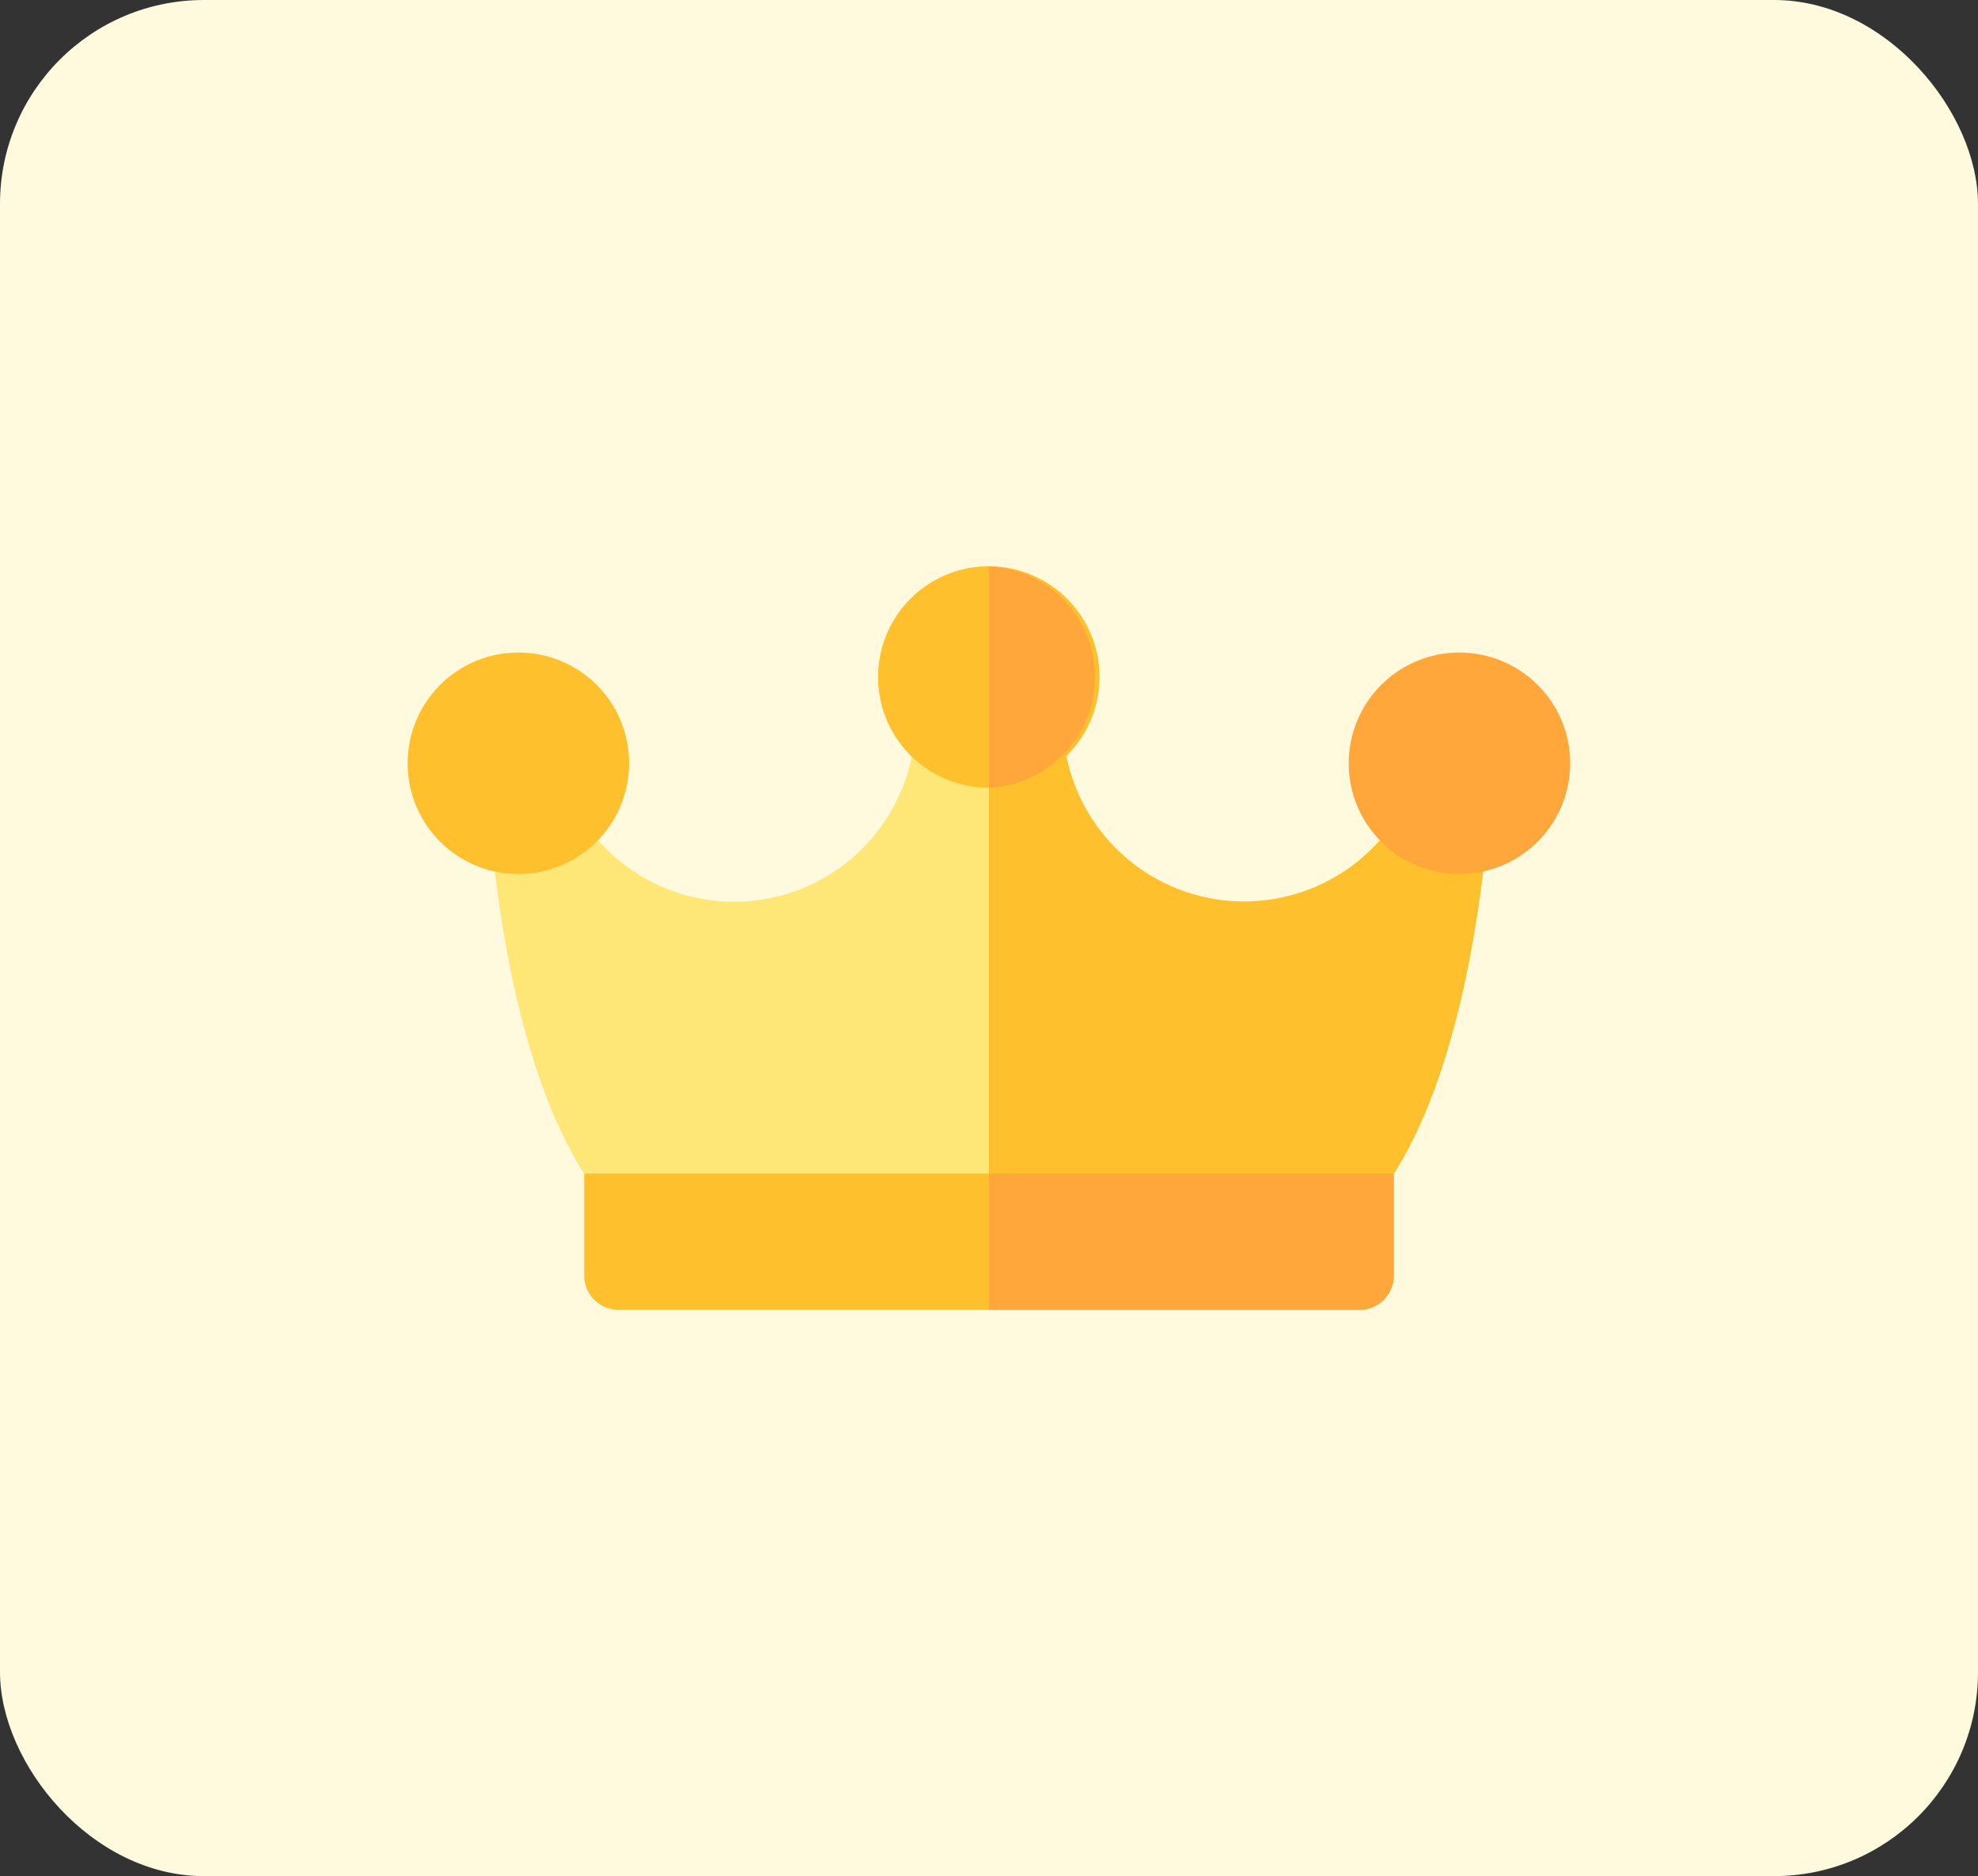
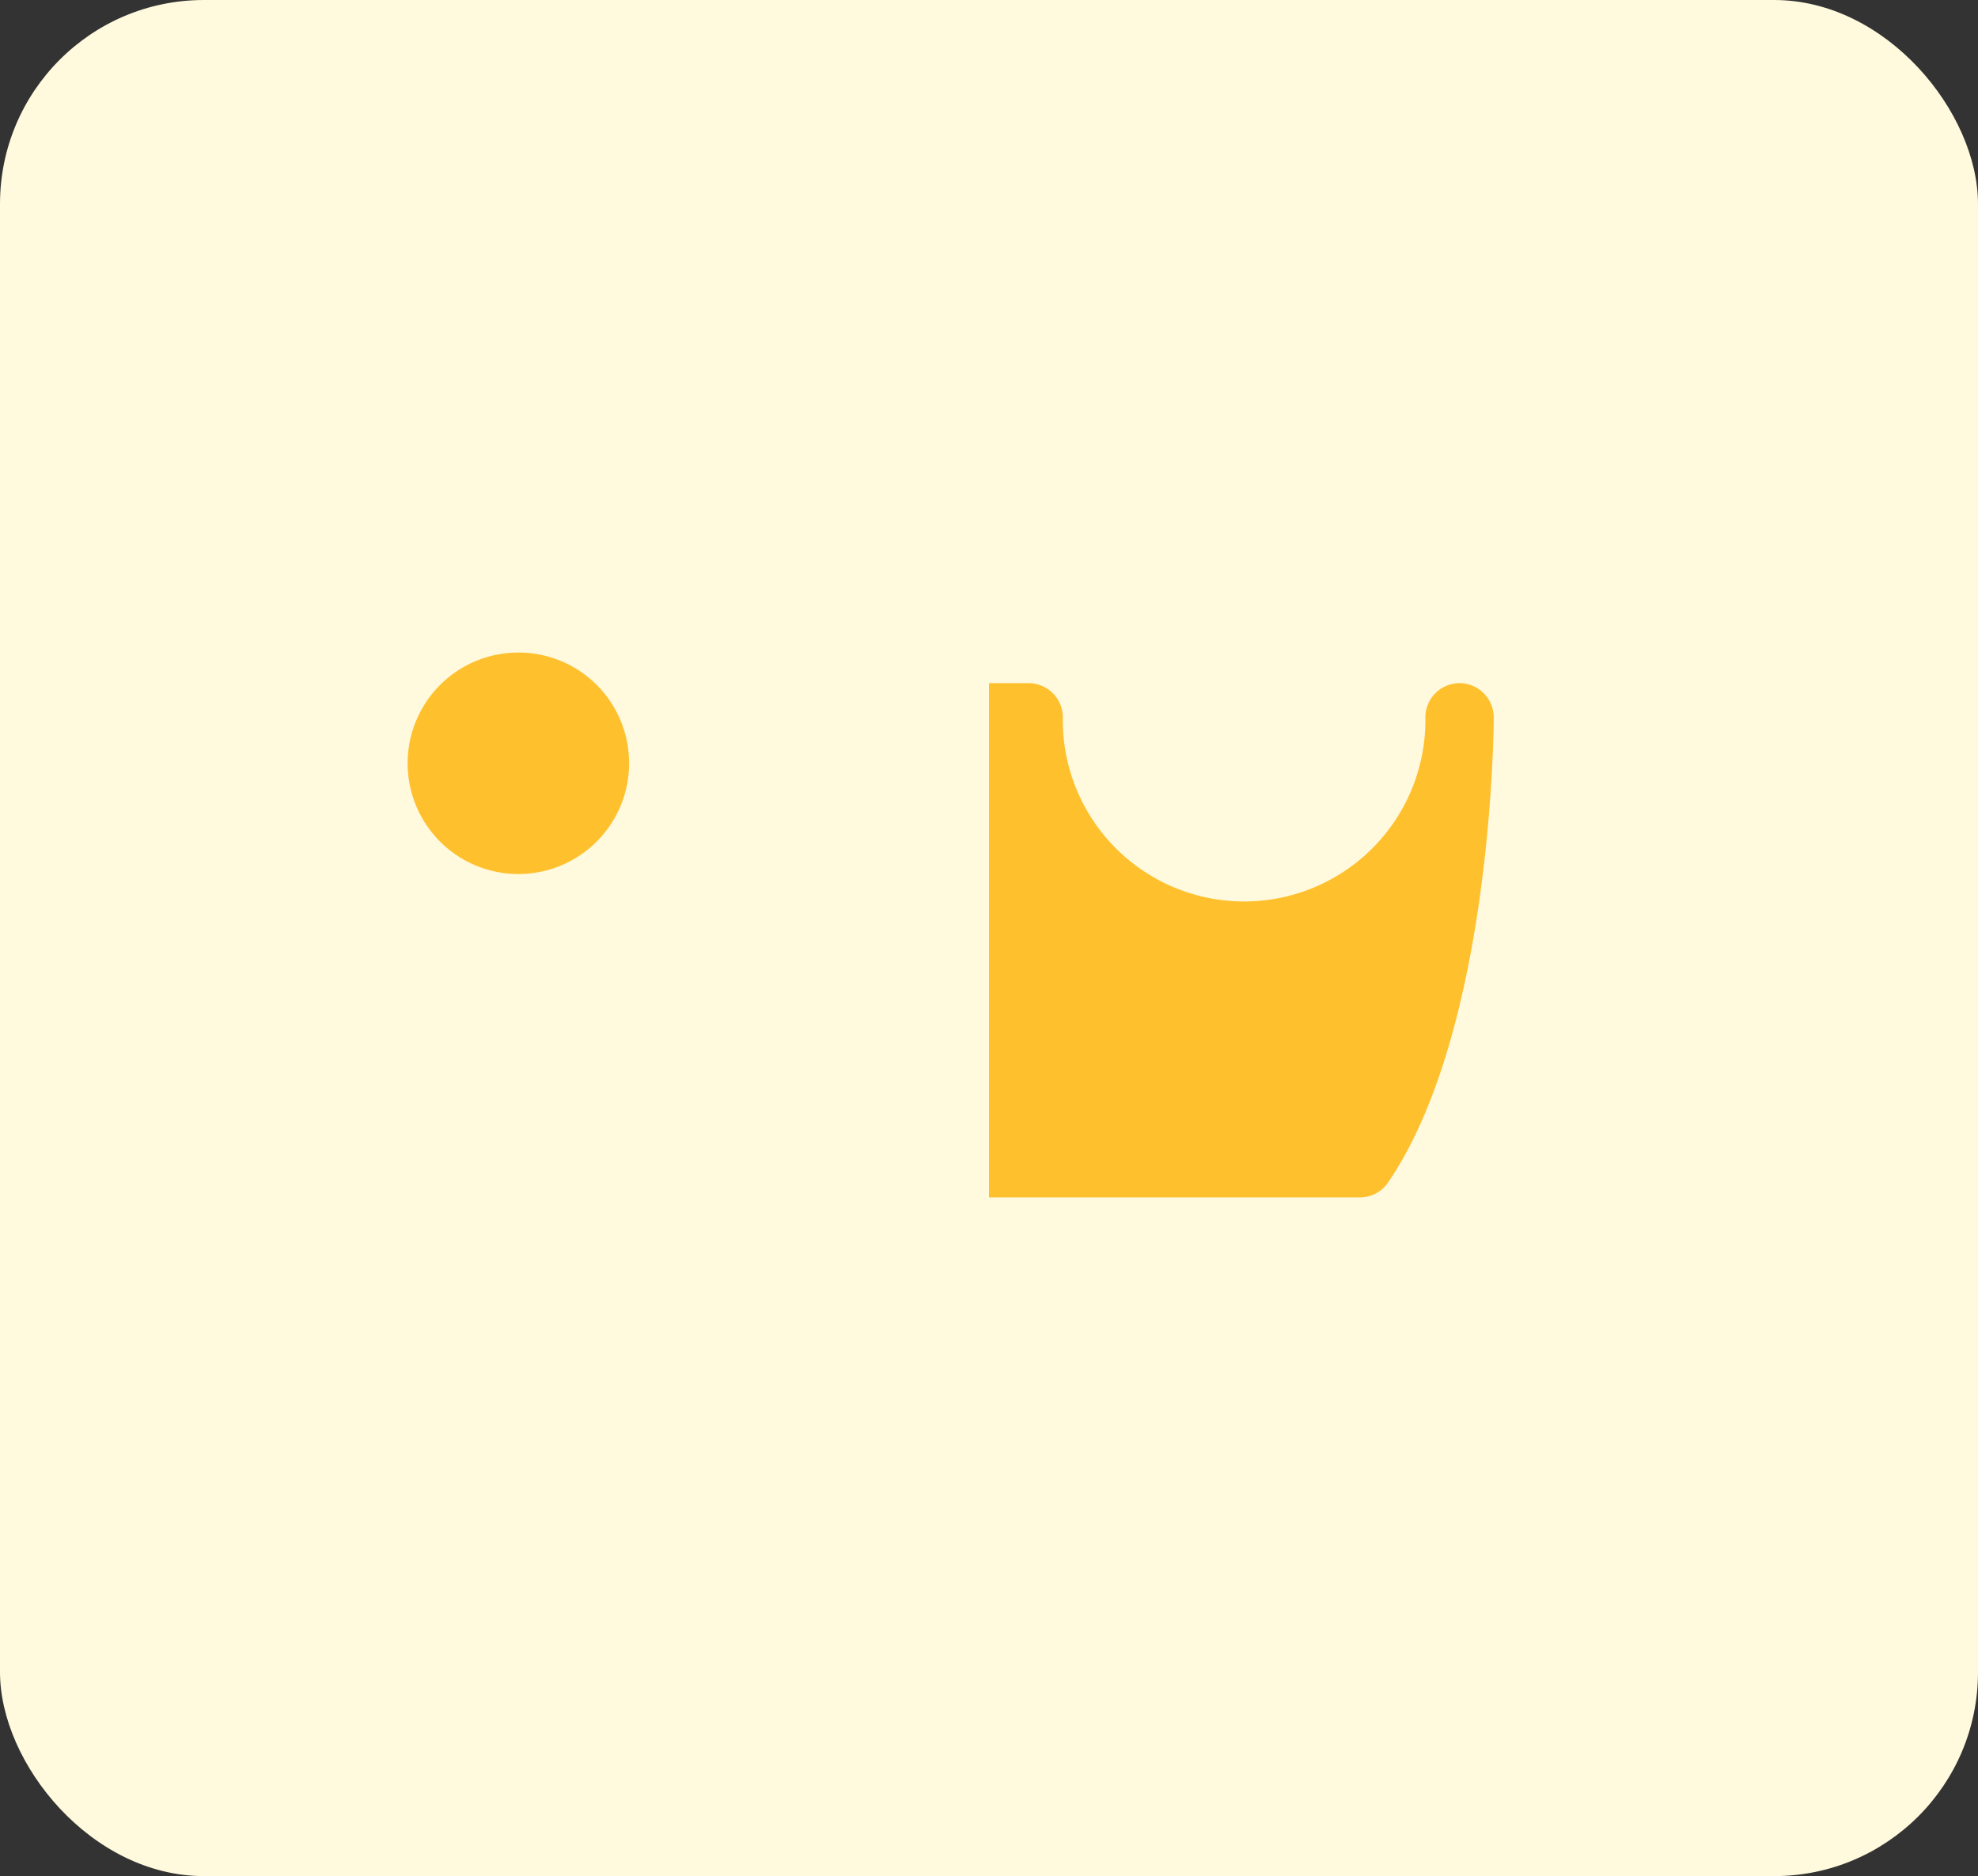
<svg xmlns="http://www.w3.org/2000/svg" id="Layer_1" data-name="Layer 1" viewBox="0 0 97 92">
  <rect x="0" y="0" width="97" height="92" fill="#333333" stroke="none" />
  <defs>
    <style>.cls-1{fill:#fff9dd;}.cls-2{fill:#ffe777;}.cls-3{fill:#ffc02e;}.cls-4{fill:#ffa73b;}</style>
  </defs>
  <rect class="cls-1" width="97" height="92" rx="10" />
-   <path class="cls-2" d="M66.67,58.72H30.33A1.67,1.67,0,0,1,28.94,58c-4.8-7-5.16-20.56-5.19-22.57,0-.08,0-.16,0-.24a1.68,1.68,0,0,1,1.68-1.68h0a1.68,1.68,0,0,1,1.68,1.67s0,.11,0,.29a8.89,8.89,0,0,0,17.78-.28,1.68,1.68,0,0,1,1.68-1.68h3.86a1.68,1.68,0,0,1,1.68,1.68,8.89,8.89,0,0,0,17.78.27c0-.17,0-.27,0-.28a1.68,1.68,0,0,1,1.68-1.67h0a1.67,1.67,0,0,1,1.67,1.68v.24c0,2-.39,15.53-5.19,22.57A1.67,1.67,0,0,1,66.67,58.72Z" />
  <path class="cls-3" d="M71.58,33.5h0a1.68,1.68,0,0,0-1.68,1.67s0,.11,0,.28a8.89,8.89,0,0,1-17.78-.27,1.68,1.68,0,0,0-1.68-1.68H48.5V58.72H66.67A1.67,1.67,0,0,0,68.06,58c4.8-7,5.16-20.57,5.19-22.57,0-.08,0-.16,0-.24A1.68,1.68,0,0,0,71.58,33.5Z" />
-   <path class="cls-3" d="M48.5,27.77a5.43,5.43,0,1,0,5.42,5.43A5.43,5.43,0,0,0,48.5,27.77Z" />
-   <path class="cls-4" d="M48.5,27.77V38.62a5.43,5.43,0,0,0,0-10.85Z" />
  <path class="cls-3" d="M25.42,32a5.43,5.43,0,1,0,5.43,5.42A5.42,5.42,0,0,0,25.42,32Z" />
-   <path class="cls-4" d="M71.58,32A5.43,5.43,0,1,0,77,37.38,5.43,5.43,0,0,0,71.58,32Z" />
-   <path class="cls-3" d="M66.67,64.23H30.33a1.68,1.68,0,0,1-1.68-1.68v-5h39.7v5A1.68,1.68,0,0,1,66.67,64.23Z" />
-   <path class="cls-4" d="M48.5,64.23H66.67a1.68,1.68,0,0,0,1.68-1.68v-5H48.5Z" />
+   <path class="cls-4" d="M71.58,32Z" />
</svg>